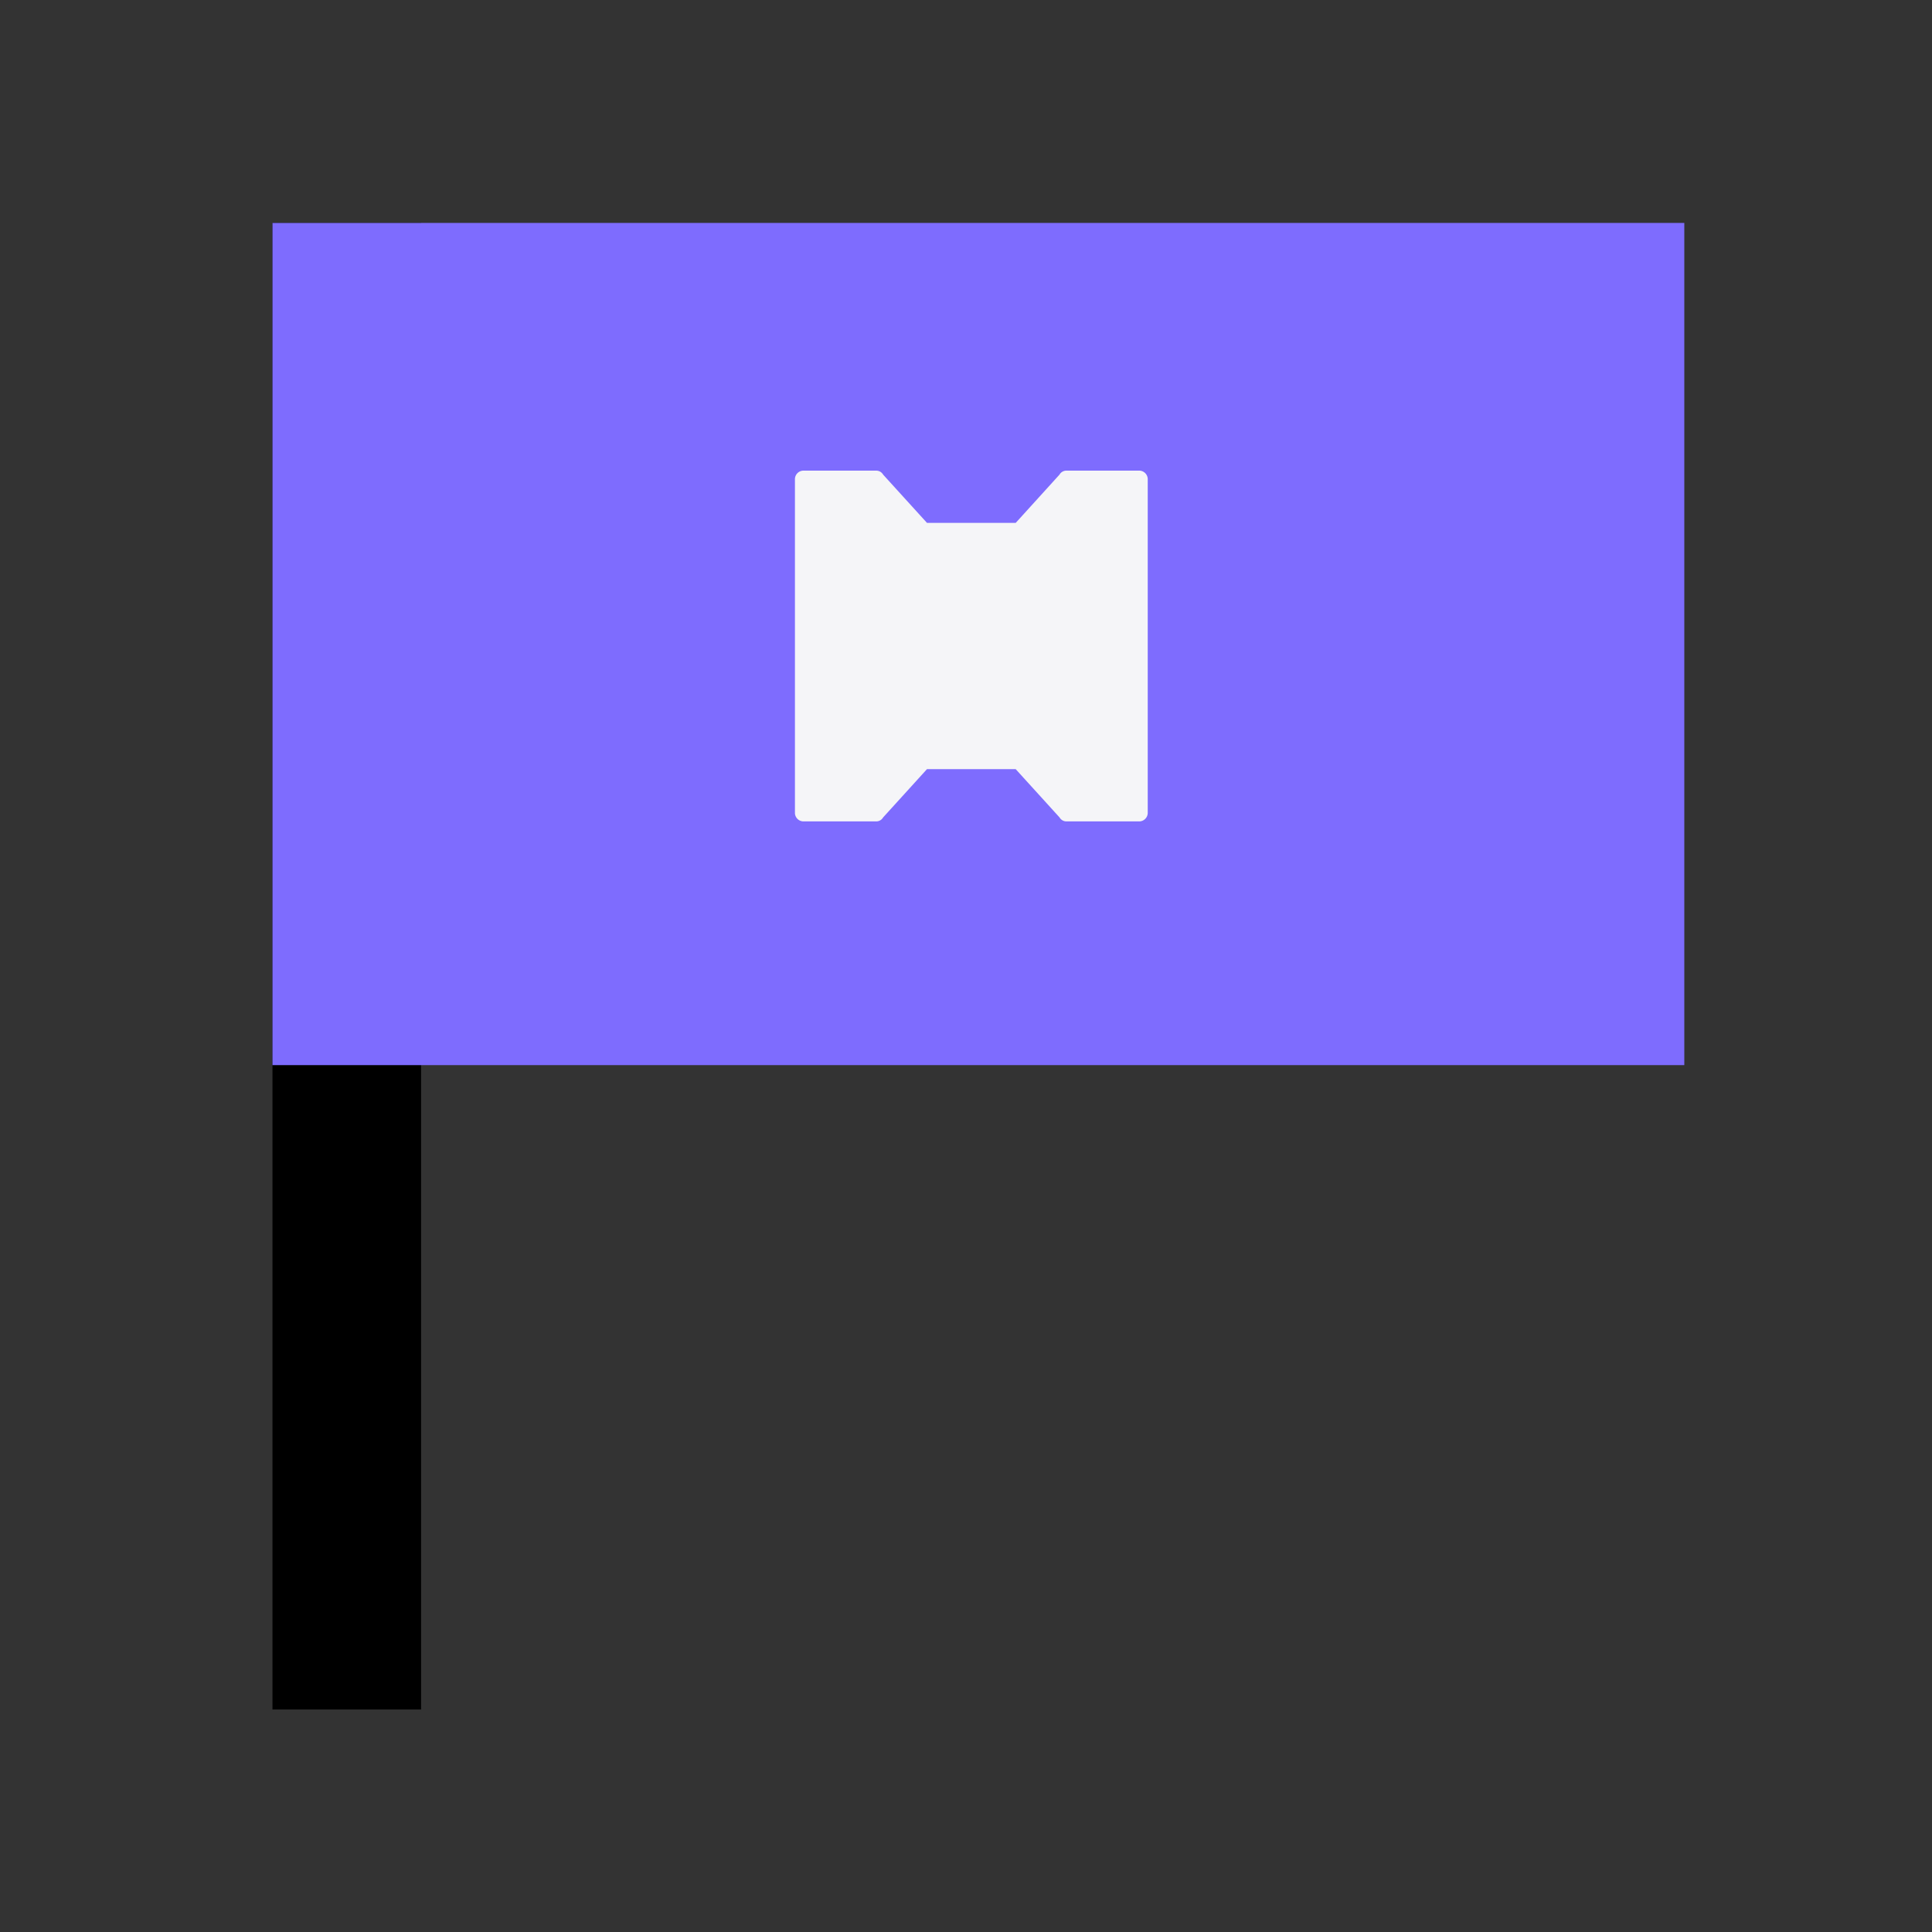
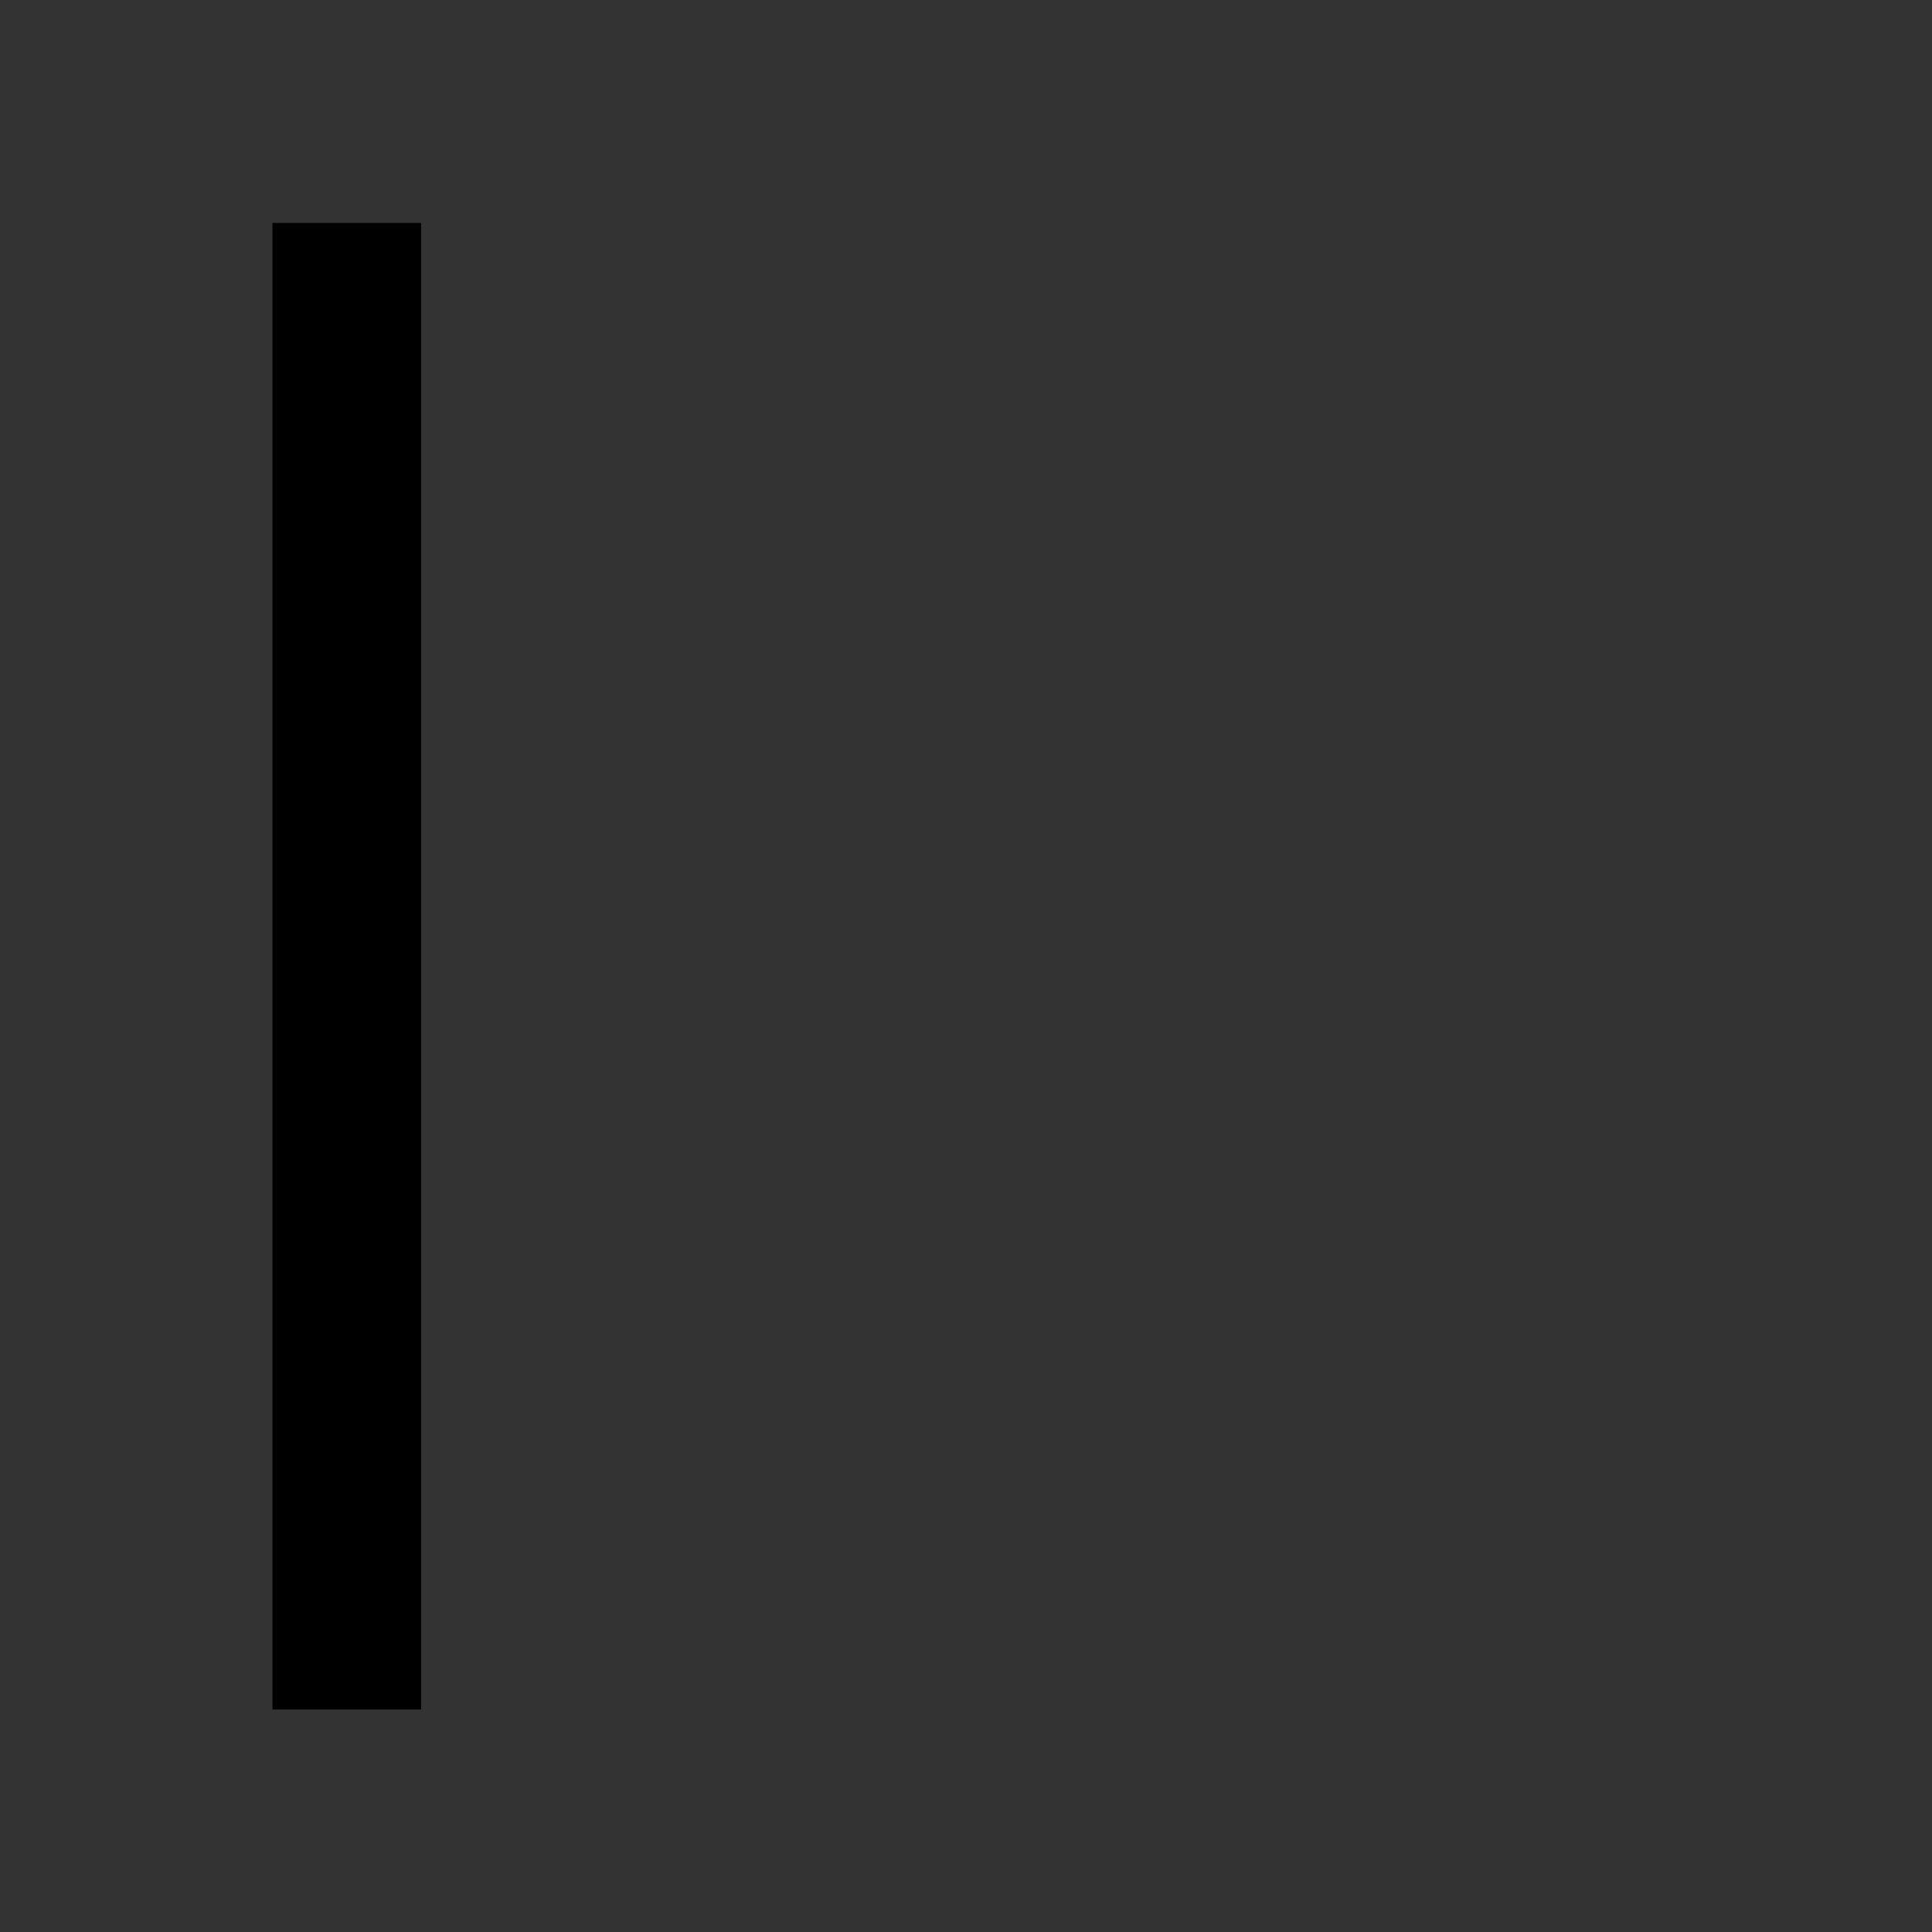
<svg xmlns="http://www.w3.org/2000/svg" width="78" height="78" viewBox="0 0 78 78">
  <rect x="0" y="0" width="78" height="78" fill="#333333" stroke="none" />
  <g data-name="그룹 469221">
    <g data-name="그룹 469145">
      <g data-name="그룹 469146">
        <g data-name="그룹 469140">
          <path data-name="선 780" transform="translate(14 9.001)" style="fill:none;stroke:#000;stroke-width:6px" d="M0 60.016V0" />
        </g>
-         <path data-name="사각형 7618" transform="translate(11 9.001)" style="fill:#7e6cfe" d="M0 0h57v34H0z" />
        <g data-name="그룹 469143">
          <g data-name="그룹 357">
            <g data-name="그룹 306">
              <g data-name="그룹 161">
-                 <path data-name="패스 49" d="M13.914 0h-2.958a.318.318 0 0 0-.256.132.388.388 0 0 0-.023.033L8.913 2.109H5.331L3.564.165a.387.387 0 0 0-.023-.033A.318.318 0 0 0 3.288 0H.33A.347.347 0 0 0 0 .361V13.8a.347.347 0 0 0 .33.361h2.958a.318.318 0 0 0 .253-.132.386.386 0 0 0 .023-.033l1.766-1.944h3.583l1.766 1.944a.387.387 0 0 0 .023.033.318.318 0 0 0 .253.132h2.958a.347.347 0 0 0 .33-.361V.361A.347.347 0 0 0 13.914 0" transform="translate(32.094 19.001)" style="fill:#f5f5f8" />
-               </g>
+                 </g>
            </g>
          </g>
        </g>
      </g>
    </g>
  </g>
</svg>